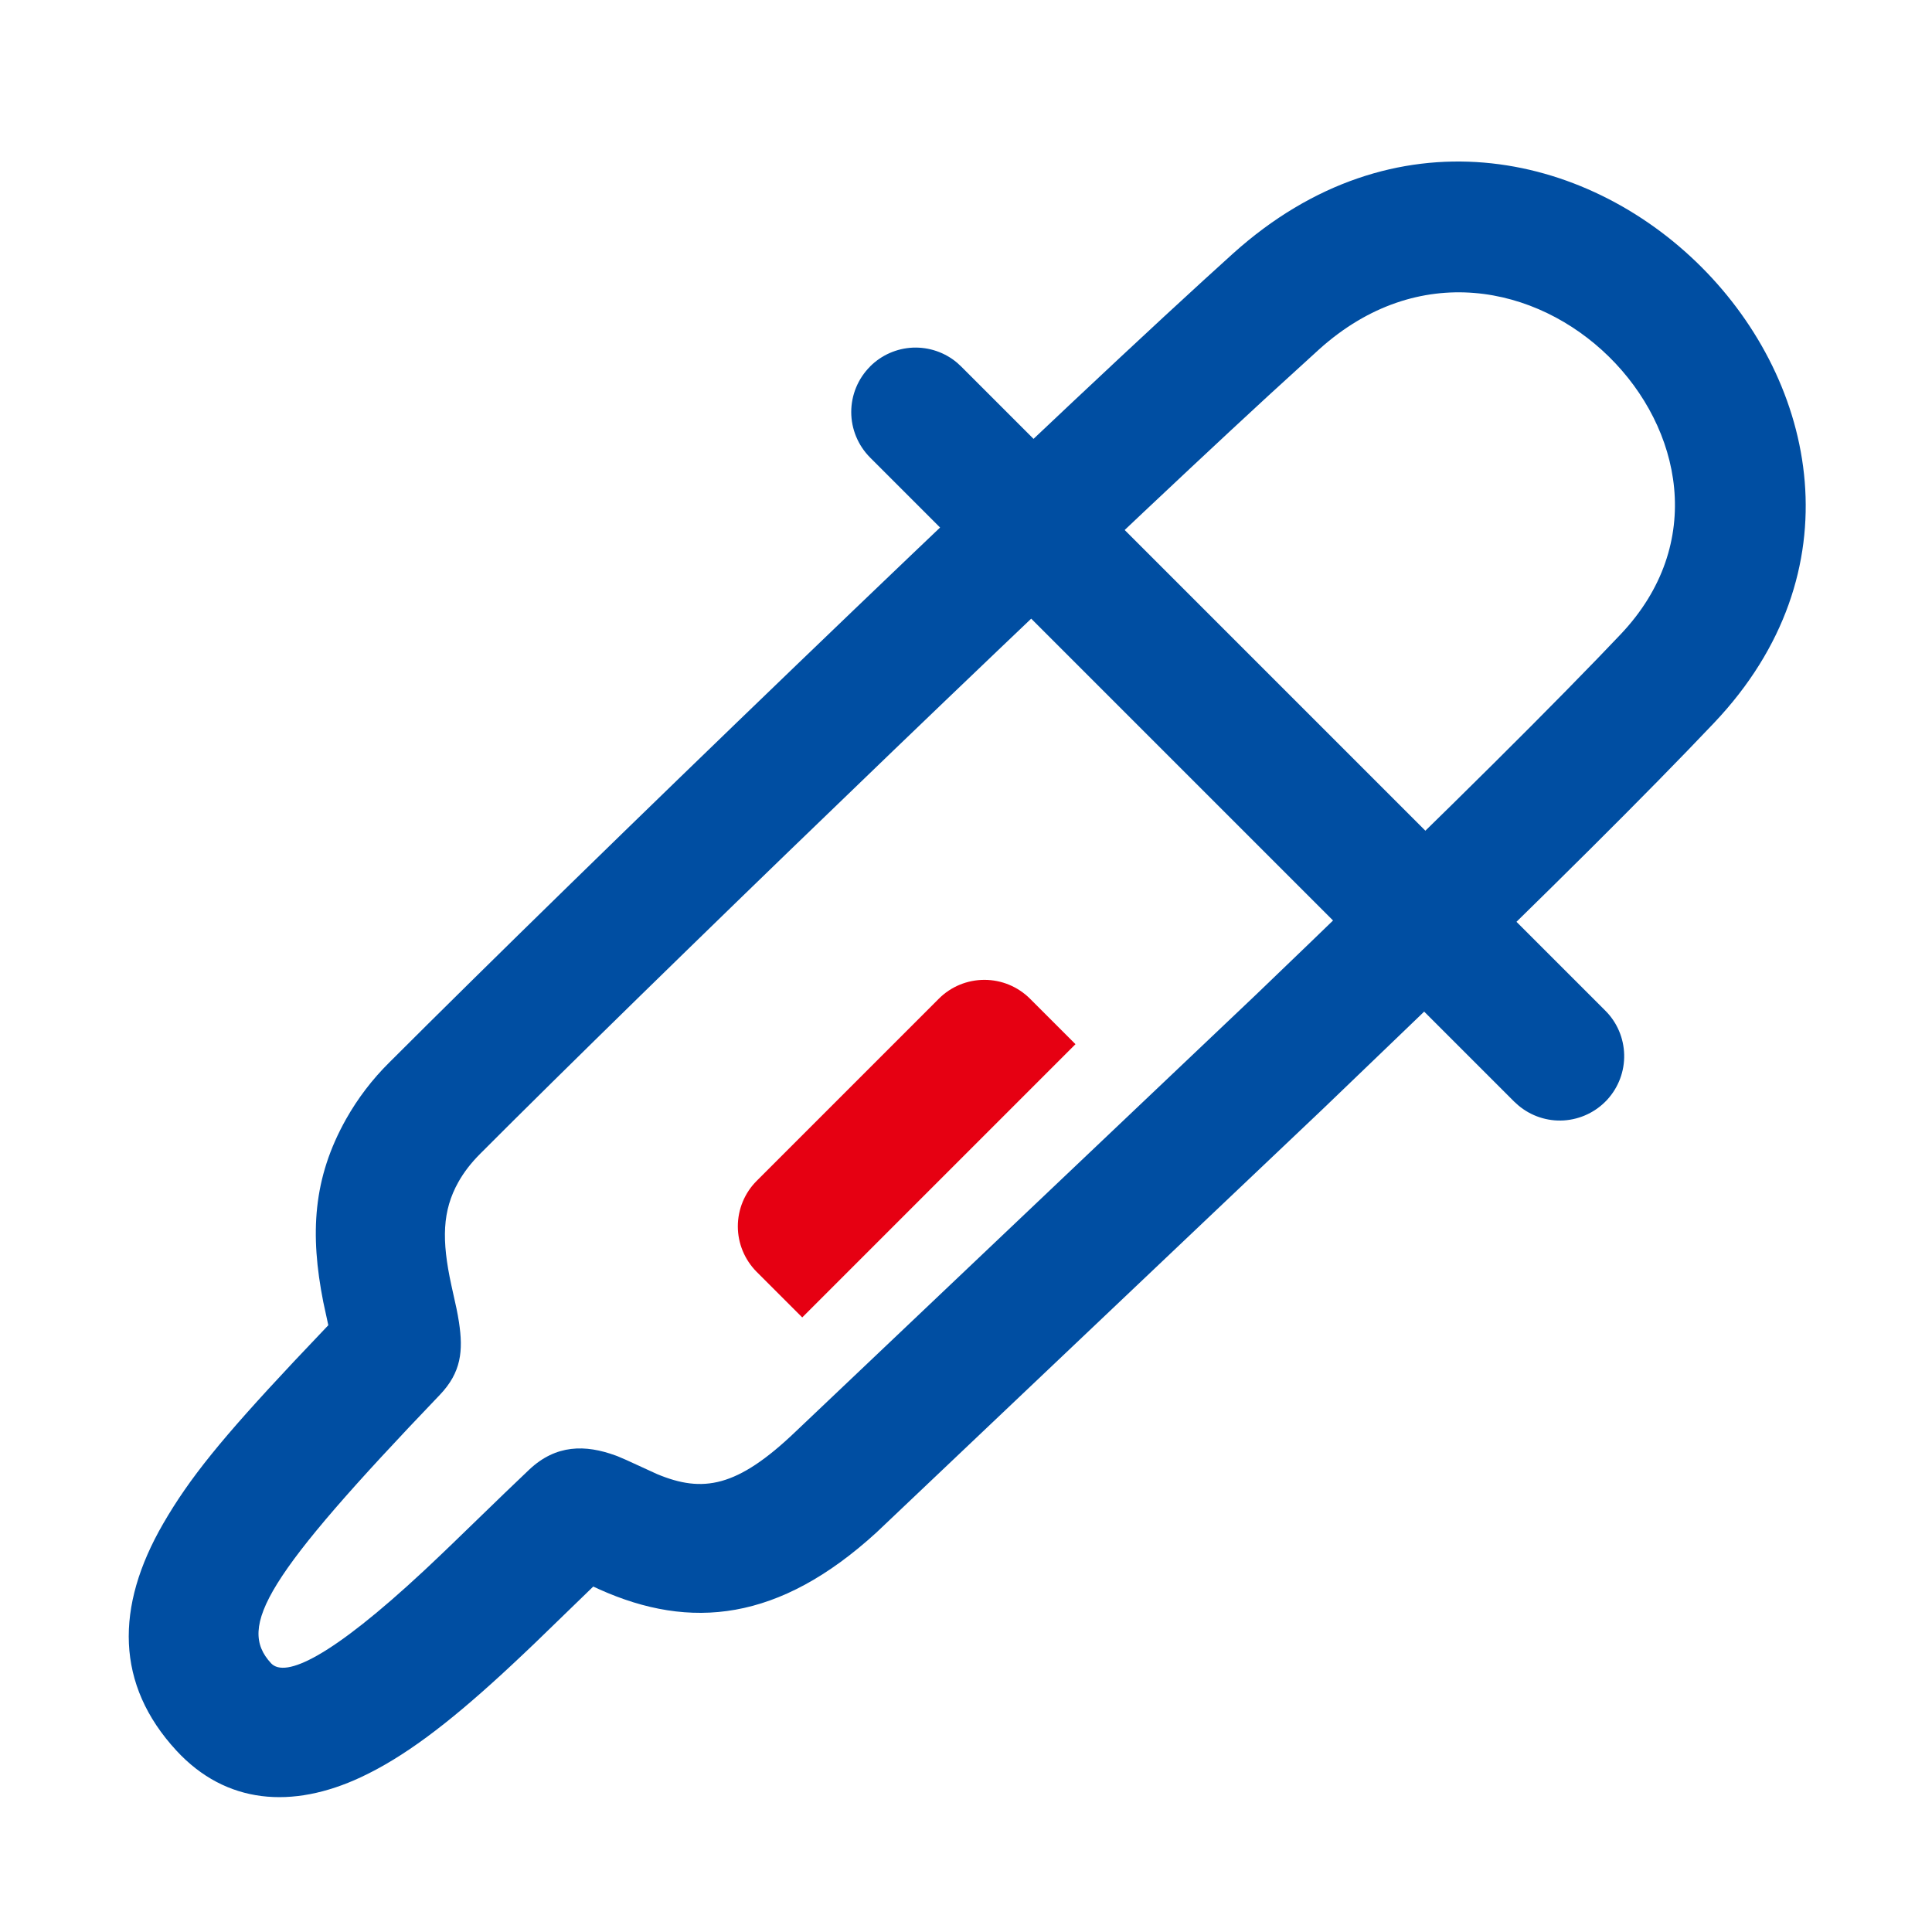
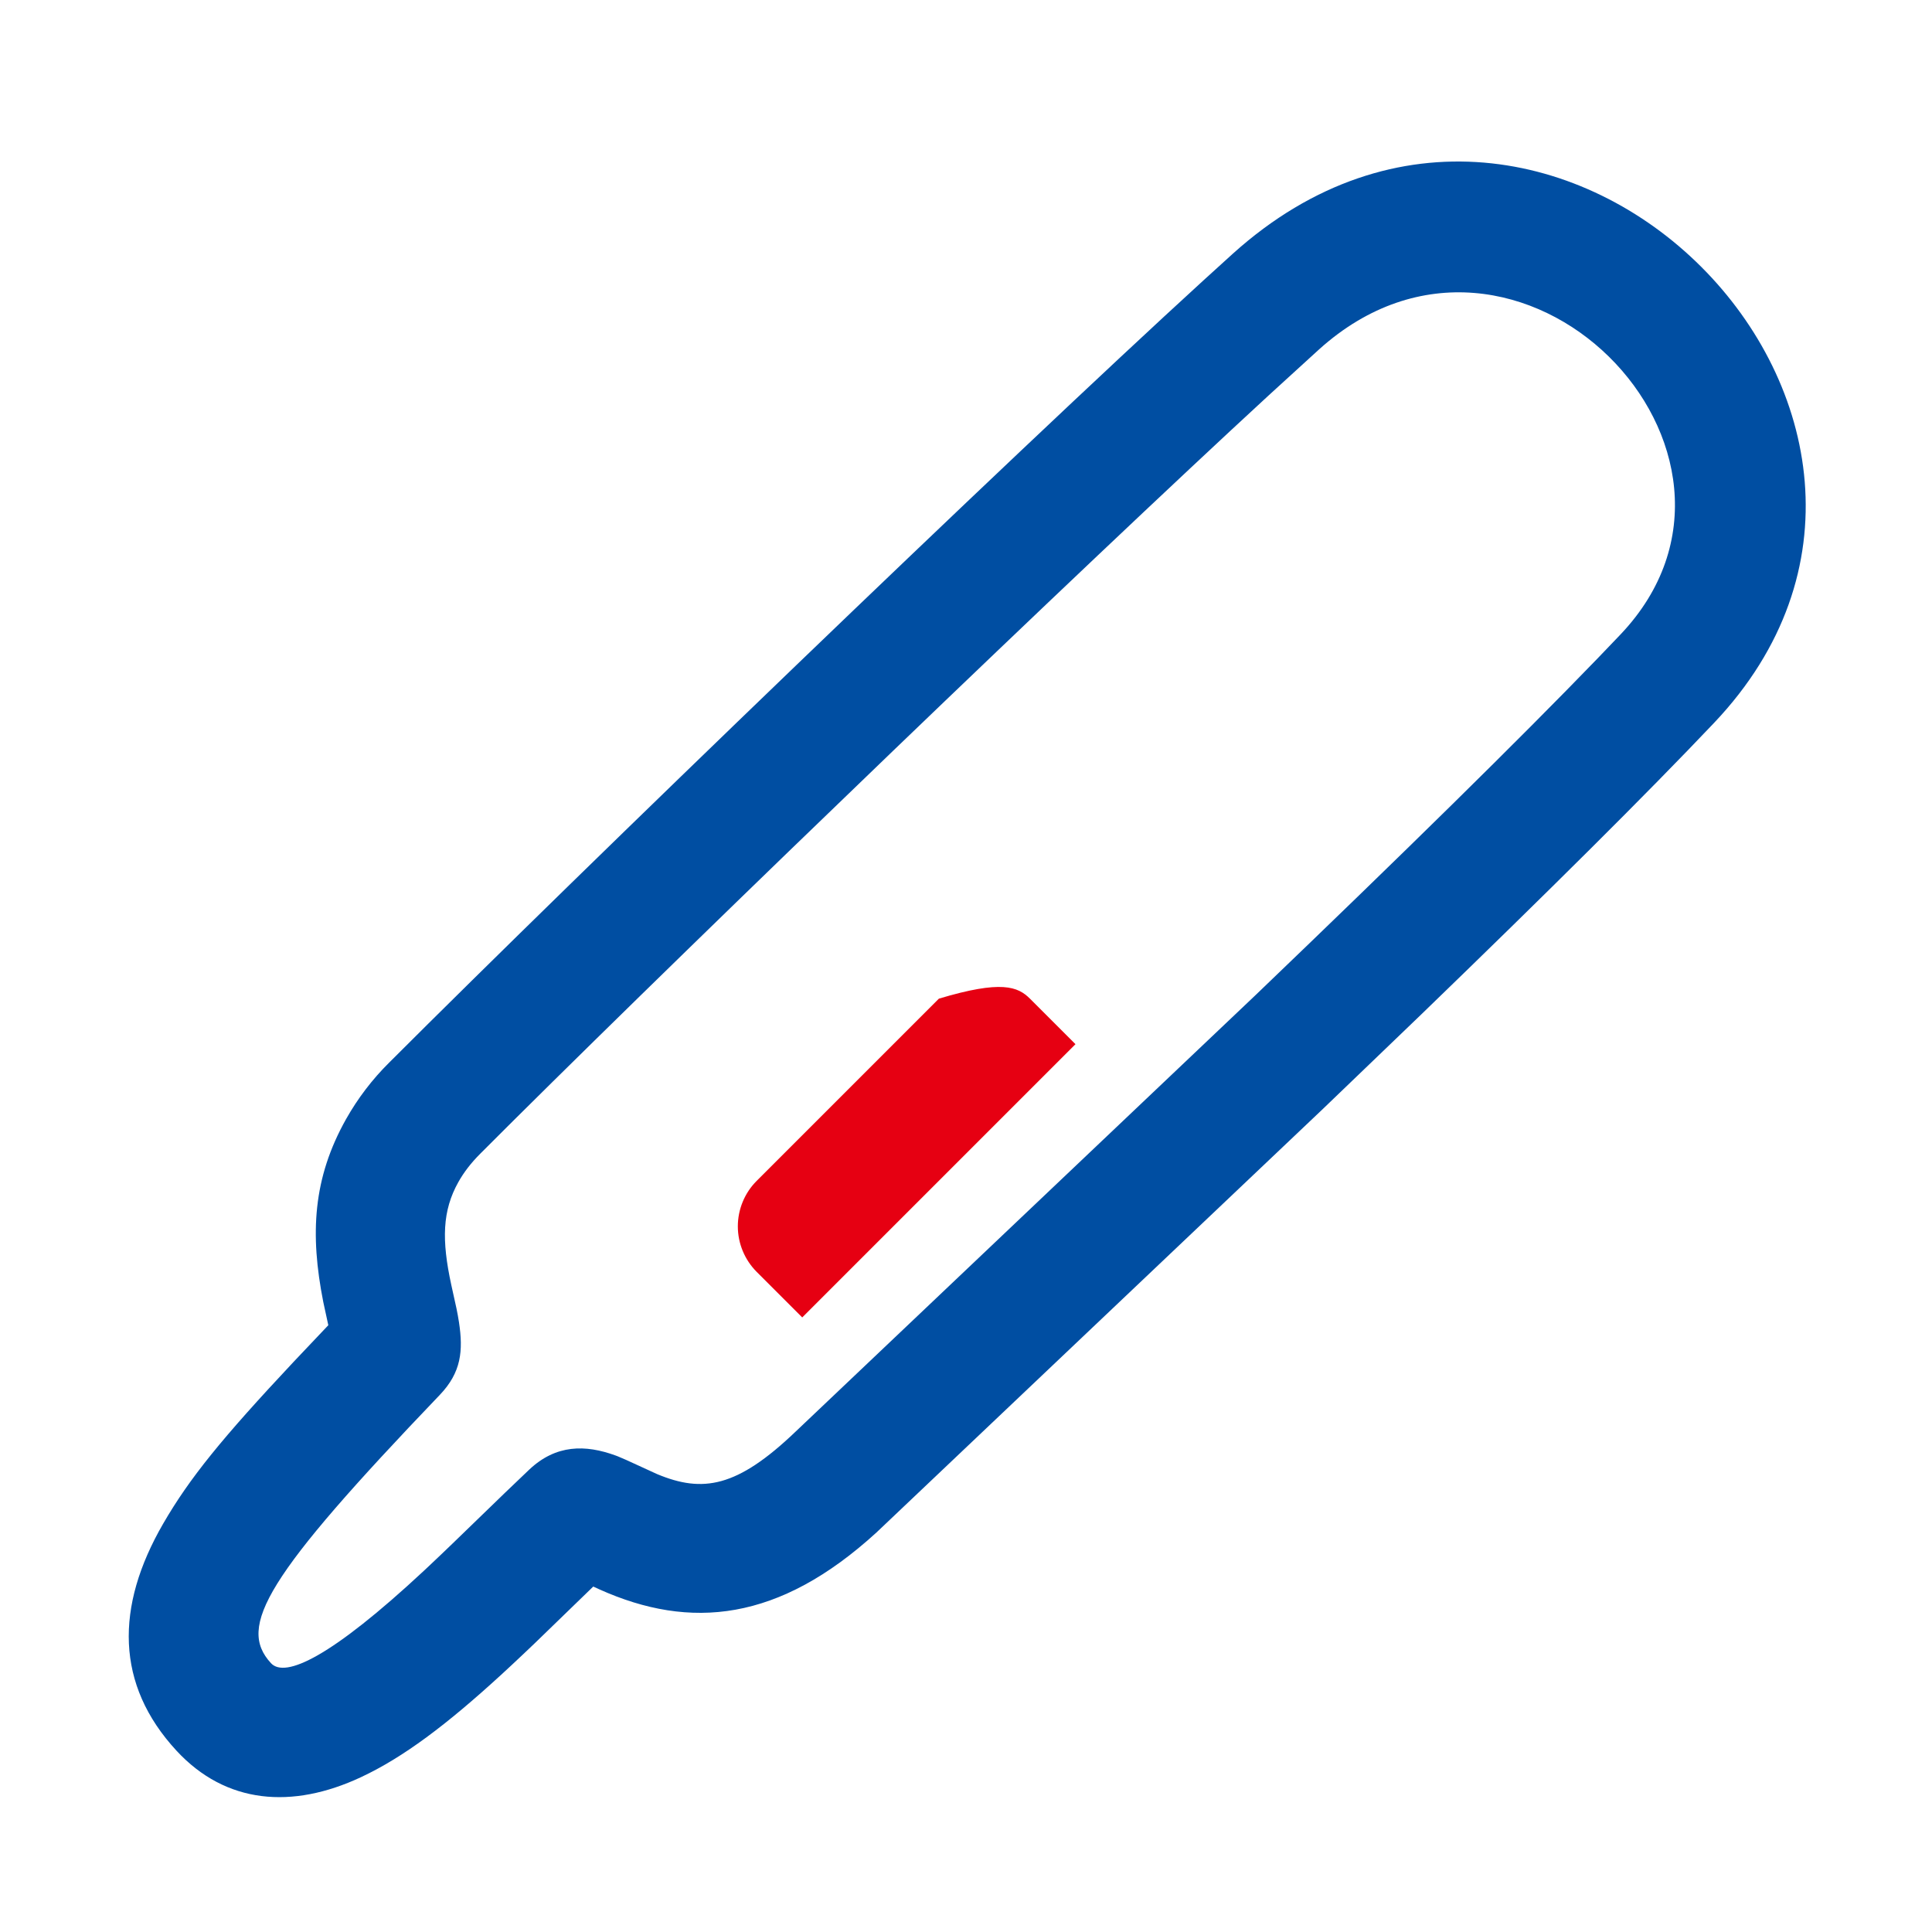
<svg xmlns="http://www.w3.org/2000/svg" width="30" height="30" viewBox="0 0 30 30" fill="none">
  <g clip-path="url(#clip0_93_2023)">
-     <path d="M13.511 5.69C13.688 5.513 13.925 5.409 14.175 5.398C14.425 5.388 14.67 5.471 14.861 5.632L14.925 5.691L24.925 15.691C25.109 15.873 25.214 16.119 25.22 16.377C25.226 16.635 25.132 16.885 24.957 17.076C24.782 17.266 24.541 17.381 24.283 17.398C24.026 17.414 23.772 17.33 23.575 17.163L23.511 17.105L13.511 7.105C13.324 6.917 13.218 6.663 13.218 6.398C13.218 6.132 13.324 5.878 13.511 5.691V5.69Z" fill="#004EA2" />
    <path d="M19.146 3.937L18.688 4.353C15.643 7.135 9.074 13.469 6.045 16.498C5.782 16.758 5.557 17.053 5.375 17.375C4.858 18.295 4.811 19.159 5.02 20.218L5.098 20.578L4.557 21.149C3.445 22.335 2.942 22.954 2.534 23.659C1.786 24.951 1.794 26.159 2.739 27.183C3.508 28.016 4.539 28.094 5.603 27.597C6.264 27.288 6.936 26.781 7.784 26.004L7.945 25.855C8.06 25.747 8.178 25.637 8.307 25.513L9.212 24.636L9.308 24.68C10.721 25.314 12.095 25.181 13.61 23.796L20.535 17.226L22.067 15.754C24.04 13.847 25.571 12.327 26.614 11.227C31.06 6.543 24.131 -0.549 19.146 3.937V3.937ZM25.163 9.852L24.803 10.228C23.581 11.493 21.79 13.252 19.495 15.453L12.351 22.233C11.445 23.099 10.912 23.185 10.204 22.89L9.724 22.67C9.68 22.651 9.636 22.632 9.591 22.613L9.559 22.601C9.091 22.43 8.634 22.427 8.217 22.821L7.835 23.186L7.021 23.974C6.902 24.089 6.783 24.202 6.664 24.314L6.581 24.392C5.144 25.73 4.428 26.064 4.208 25.826C3.68 25.255 4.127 24.482 6.829 21.66C7.164 21.31 7.194 20.973 7.127 20.532C7.116 20.46 7.103 20.389 7.088 20.317L7.008 19.954C6.856 19.255 6.868 18.799 7.118 18.354C7.202 18.204 7.314 18.058 7.459 17.913L7.972 17.401C11.038 14.357 16.727 8.878 19.695 6.144L20.484 5.424C23.566 2.651 27.843 7.029 25.163 9.852Z" fill="#004EA2" />
-     <path d="M15.993 15.507L16.7 16.214L12.457 20.457L11.75 19.75C11.563 19.562 11.457 19.308 11.457 19.043C11.457 18.778 11.563 18.523 11.75 18.336L14.579 15.507C14.766 15.32 15.02 15.215 15.286 15.215C15.551 15.215 15.805 15.32 15.993 15.507Z" fill="#E60012" />
+     <path d="M15.993 15.507L16.7 16.214L12.457 20.457L11.75 19.75C11.563 19.562 11.457 19.308 11.457 19.043C11.457 18.778 11.563 18.523 11.75 18.336L14.579 15.507C15.551 15.215 15.805 15.32 15.993 15.507Z" fill="#E60012" />
  </g>
  <defs>
    <clipPath id="clip0_93_2023">
      <rect width="30" height="30" fill="white" />
    </clipPath>
  </defs>
</svg>